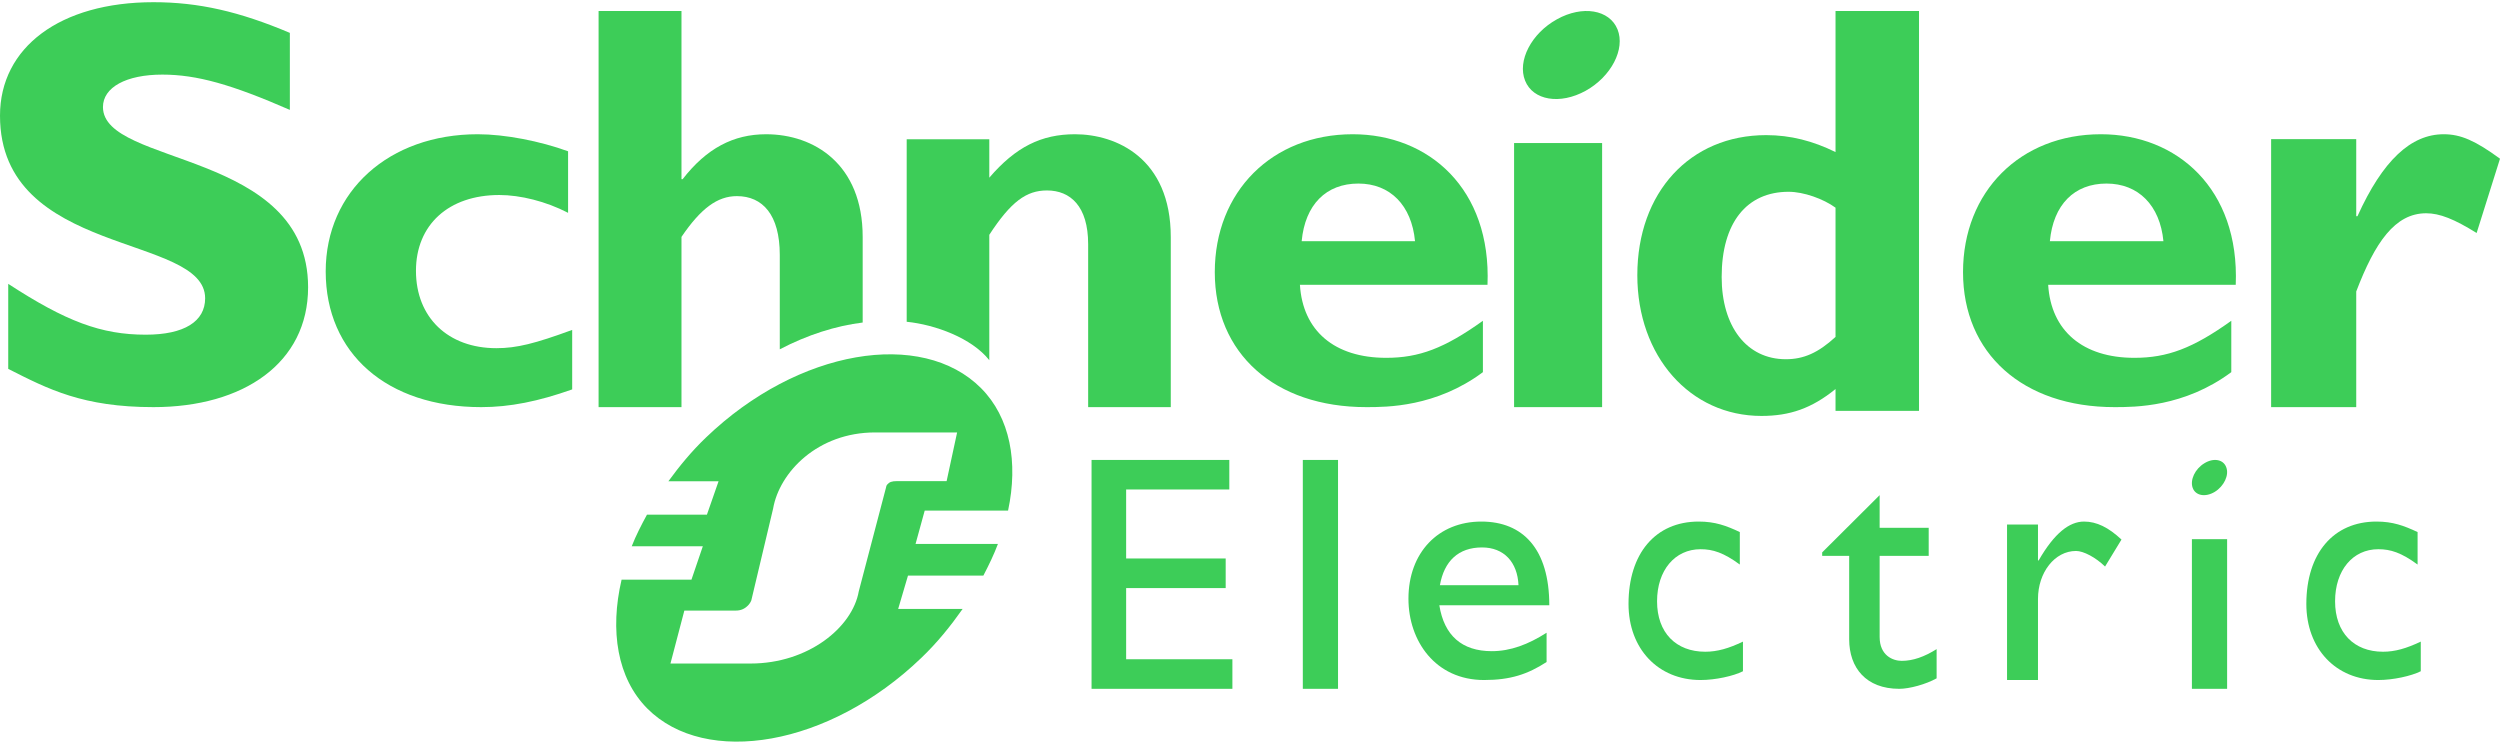
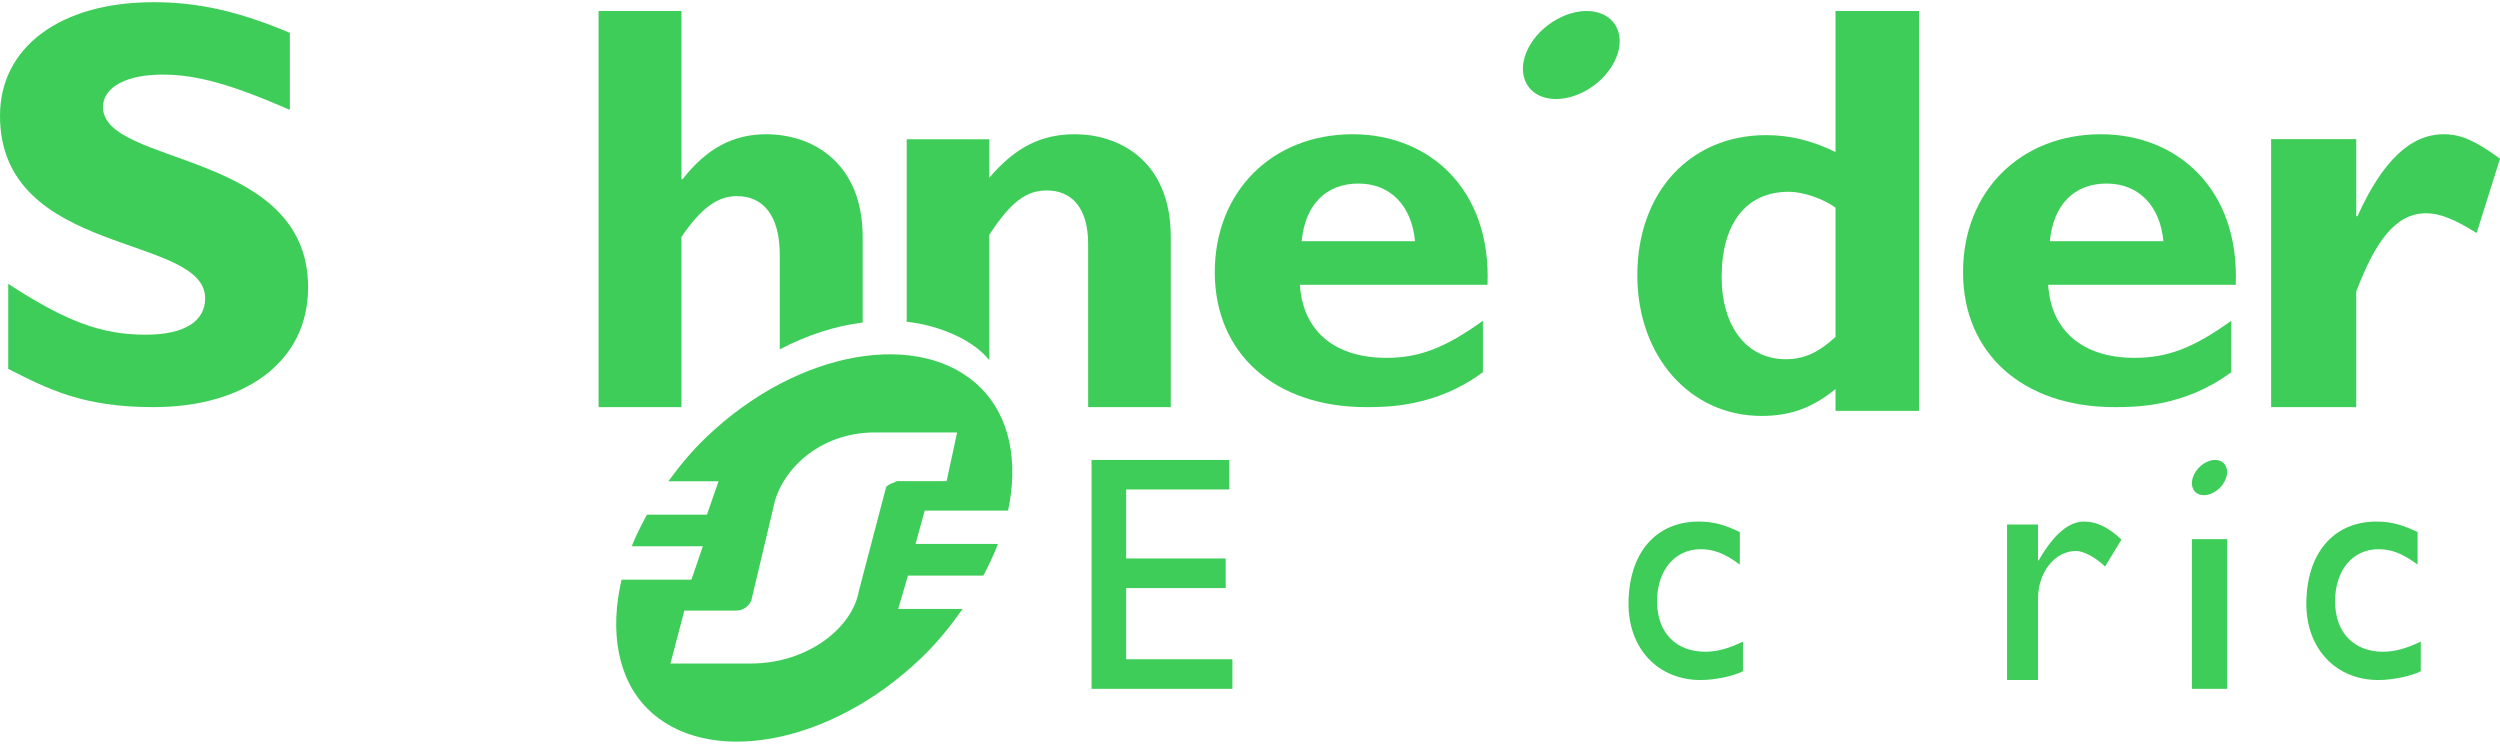
<svg xmlns="http://www.w3.org/2000/svg" width="284px" height="85px" viewBox="0 0 284 85" version="1.1">
  <title>schneider</title>
  <g id="Page-1" stroke="none" stroke-width="1" fill="none" fill-rule="evenodd">
    <g id="schneider" transform="translate(0, 0.25)" fill="#3DCD58" fill-rule="nonzero">
      <path d="M32.927,12.234 C26.31,9.345 22.362,8.225 18.443,8.225 C14.33,8.225 11.696,9.672 11.696,11.91 C11.696,18.664 35,16.762 35,32.383 C35,40.996 27.648,46 17.436,46 C9.422,46 5.48,43.962 0.935,41.655 L0.935,31.994 C7.49,36.263 11.499,37.771 16.554,37.771 C20.939,37.771 23.304,36.263 23.304,33.635 C23.304,26.281 0,28.973 0,12.89 C0,5.134 6.819,0 17.436,0 C22.559,0 27.182,1.056 32.927,3.485 L32.927,12.234" id="Fill-11" />
-       <path d="M65,43.986 C61.16,45.349 57.912,46 54.671,46 C43.938,46 37,39.885 37,30.583 C37,21.452 44.206,15 54.272,15 C57.381,15 61.355,15.78 64.534,16.937 L64.534,23.928 C62.018,22.62 59.104,21.903 56.72,21.903 C50.96,21.903 47.253,25.29 47.253,30.513 C47.253,35.814 50.898,39.303 56.387,39.303 C58.703,39.303 60.762,38.781 65,37.229 L65,43.986" id="Fill-12" />
      <path d="M147.869,27.152 C148.253,23.002 150.645,20.602 154.311,20.602 C157.919,20.602 160.362,23.07 160.747,27.152 L147.869,27.152 Z M153.669,15 C144.516,15 138,21.509 138,30.666 C138,39.89 144.778,46 155.219,46 C157.531,46 163.127,46 168.458,42.027 L168.458,36.191 C164.09,39.32 161.202,40.399 157.475,40.399 C151.592,40.399 147.995,37.333 147.671,32.105 L168.98,32.105 C169.424,21.186 162.304,15 153.669,15 L153.669,15 Z" id="Fill-13" />
-       <polygon id="Fill-14" points="172 46 182 46 182 16 172 16" />
      <path d="M208.516,38.025 C206.541,39.833 204.9,40.558 202.871,40.558 C198.406,40.558 195.581,36.821 195.581,31.217 C195.581,25.076 198.406,21.537 203.186,21.537 C204.9,21.537 207.133,22.338 208.516,23.342 L208.516,38.025 Z M208.516,1 L208.516,17.025 C205.954,15.763 203.401,15.1 200.637,15.1 C191.987,15.1 186,21.602 186,31.016 C186,40.225 191.987,47 200.103,47 C203.322,47 205.811,46.14 208.516,43.945 L208.516,46.422 L218,46.422 L218,1 L208.516,1 L208.516,1 Z" id="Fill-15" />
      <path d="M232.865,27.152 C233.253,23.002 235.634,20.602 239.299,20.602 C242.91,20.602 245.377,23.07 245.765,27.152 L232.865,27.152 Z M238.661,15 C229.507,15 223,21.509 223,30.666 C223,39.89 229.779,46 240.213,46 C242.525,46 248.13,46 253.475,42.027 L253.475,36.191 C249.104,39.32 246.209,40.399 242.464,40.399 C236.609,40.399 232.996,37.333 232.672,32.105 L253.98,32.105 C254.423,21.186 247.294,15 238.661,15 L238.661,15 Z" id="Fill-16" />
      <path d="M267.668,24.309 L267.81,24.309 C270.675,17.971 273.882,15 277.607,15 C279.536,15 281.201,15.727 284,17.779 L281.345,26.219 C278.807,24.637 277.142,23.977 275.61,23.977 C272.069,23.977 269.803,27.279 267.668,32.863 L267.668,46 L258,46 L258,15.559 L267.668,15.559 L267.668,24.309" id="Fill-17" />
      <path d="M183.75,3.087 C184.654,5.328 183.029,8.454 180.132,10.062 C177.224,11.67 174.151,11.16 173.253,8.918 C172.344,6.672 173.96,3.543 176.866,1.943 C179.765,0.326 182.839,0.84 183.75,3.087" id="Fill-18" />
      <path d="M98,26.661 C98,18.391 92.478,15.001 87.025,15.001 C83.319,15.001 80.271,16.595 77.545,20.107 L77.416,20.107 L77.416,1 L68,1 L68,46 L77.416,46 L77.416,26.661 C79.619,23.417 81.503,22.03 83.708,22.03 C86.636,22.03 88.583,24.149 88.583,28.709 L88.583,39.432 C91.741,37.78 94.953,36.766 98,36.389 L98,26.661" id="Fill-19" />
      <path d="M122.116,15 C118.291,15 115.373,16.449 112.384,19.936 L112.384,15.571 L103,15.571 L103,36.303 C106.251,36.635 110.399,38.155 112.384,40.669 L112.384,26.423 C114.851,22.644 116.602,21.385 118.936,21.385 C121.594,21.385 123.614,23.176 123.614,27.477 L123.614,46 L133,46 L133,26.687 C133,17.702 126.781,15 122.116,15" id="Fill-20" />
      <polyline id="Fill-21" points="139.65 55.355 127.929 55.355 127.929 63.193 139.237 63.193 139.237 66.556 127.929 66.556 127.929 74.641 140 74.641 140 78 124 78 124 52 139.65 52 139.65 55.355" />
-       <polygon id="Fill-22" points="148 78 152 78 152 52 148 52" />
-       <path d="M168.36,61.939 C170.847,61.939 172.387,63.608 172.502,66.229 L163.573,66.229 C164.056,63.491 165.675,61.939 168.36,61.939 M163.508,68.508 L176,68.508 C176,62.095 172.992,59 168.28,59 C163.392,59 160,62.52 160,67.769 C160,72.568 163.065,77 168.585,77 C171.592,77 173.539,76.347 175.692,74.954 L175.692,71.629 C173.611,72.958 171.592,73.723 169.468,73.723 C166.073,73.723 164.056,71.947 163.508,68.508" id="Fill-23" />
      <path d="M197.643,63.882 C195.807,62.535 194.583,62.141 193.185,62.141 C190.264,62.141 188.242,64.54 188.242,68.054 C188.242,71.63 190.394,73.787 193.72,73.787 C195.086,73.787 196.39,73.408 198,72.637 L198,76.004 C196.925,76.549 194.876,77 193.185,77 C188.355,77 185,73.443 185,68.358 C185,62.623 188.063,59 192.967,59 C194.839,59 196.098,59.466 197.643,60.192 L197.643,63.882" id="Fill-24" />
-       <path d="M213.527,59.709 L219.1,59.709 L219.1,62.895 L213.527,62.895 L213.527,72.106 C213.527,74.215 215.025,74.823 216.039,74.823 C217.295,74.823 218.591,74.374 220,73.49 L220,76.808 C218.779,77.491 216.907,78 215.759,78 C211.978,78 210.067,75.61 210.067,72.373 L210.067,62.895 L207,62.895 L207,62.501 L213.527,56 L213.527,59.709" id="Fill-25" />
      <path d="M231.515,59.338 L231.515,63.422 L231.587,63.422 C233.383,60.296 235.089,59 236.751,59 C238.181,59 239.526,59.664 241,61.044 L239.135,64.109 C238.063,63.063 236.677,62.339 235.839,62.339 C233.418,62.339 231.515,64.773 231.515,67.79 L231.515,77 L228,77 L228,59.338 L231.515,59.338" id="Fill-26" />
      <path d="M274.638,63.882 C272.798,62.535 271.578,62.141 270.174,62.141 C267.267,62.141 265.265,64.54 265.265,68.054 C265.265,71.63 267.416,73.787 270.713,73.787 C272.08,73.787 273.372,73.408 275,72.637 L275,76.004 C273.905,76.549 271.857,77 270.174,77 C265.362,77 262,73.443 262,68.358 C262,62.623 265.07,59 269.963,59 C271.837,59 273.079,59.466 274.638,60.192 L274.638,63.882" id="Fill-27" />
      <polygon id="Fill-28" points="249 78 253 78 253 61 249 61" />
      <path d="M252.903,52.835 C253.246,53.727 252.647,54.982 251.595,55.626 C250.532,56.269 249.409,56.061 249.088,55.17 C248.768,54.271 249.348,53.022 250.413,52.379 C251.466,51.729 252.582,51.936 252.903,52.835" id="Fill-29" />
-       <path d="M101.907,54.406 C101.302,54.406 101.047,54.505 100.8,54.782 C100.704,54.892 100.665,55.001 100.629,55.219 L97.557,66.924 C96.834,71.027 91.811,75.127 85.265,75.127 L76.163,75.127 L77.742,69.112 L83.59,69.112 C84.188,69.112 84.653,68.891 85.044,68.454 C85.186,68.284 85.376,68.018 85.399,67.744 L87.827,57.519 C88.543,53.411 92.864,48.875 99.409,48.875 L108.728,48.875 L107.536,54.406 L101.907,54.406 Z M104.008,61.538 L105.047,57.753 L114.517,57.753 C115.685,52.262 114.764,47.175 111.445,43.842 C104.728,37.101 90.674,39.392 80.203,49.448 C78.569,51.009 77.188,52.697 75.928,54.422 L81.629,54.422 L80.305,58.218 L73.495,58.218 C72.845,59.414 72.233,60.6 71.765,61.805 L79.842,61.805 L78.55,65.6 L70.612,65.6 C69.256,71.396 70.121,76.804 73.534,80.238 C80.17,86.896 94.18,84.554 104.645,74.501 C106.477,72.752 107.988,70.865 109.354,68.926 L102.031,68.926 L103.147,65.139 L111.71,65.139 C112.337,63.934 112.916,62.744 113.365,61.538 L104.008,61.538 L104.008,61.538 Z" id="Fill-30" />
+       <path d="M101.907,54.406 C100.704,54.892 100.665,55.001 100.629,55.219 L97.557,66.924 C96.834,71.027 91.811,75.127 85.265,75.127 L76.163,75.127 L77.742,69.112 L83.59,69.112 C84.188,69.112 84.653,68.891 85.044,68.454 C85.186,68.284 85.376,68.018 85.399,67.744 L87.827,57.519 C88.543,53.411 92.864,48.875 99.409,48.875 L108.728,48.875 L107.536,54.406 L101.907,54.406 Z M104.008,61.538 L105.047,57.753 L114.517,57.753 C115.685,52.262 114.764,47.175 111.445,43.842 C104.728,37.101 90.674,39.392 80.203,49.448 C78.569,51.009 77.188,52.697 75.928,54.422 L81.629,54.422 L80.305,58.218 L73.495,58.218 C72.845,59.414 72.233,60.6 71.765,61.805 L79.842,61.805 L78.55,65.6 L70.612,65.6 C69.256,71.396 70.121,76.804 73.534,80.238 C80.17,86.896 94.18,84.554 104.645,74.501 C106.477,72.752 107.988,70.865 109.354,68.926 L102.031,68.926 L103.147,65.139 L111.71,65.139 C112.337,63.934 112.916,62.744 113.365,61.538 L104.008,61.538 L104.008,61.538 Z" id="Fill-30" />
    </g>
  </g>
</svg>